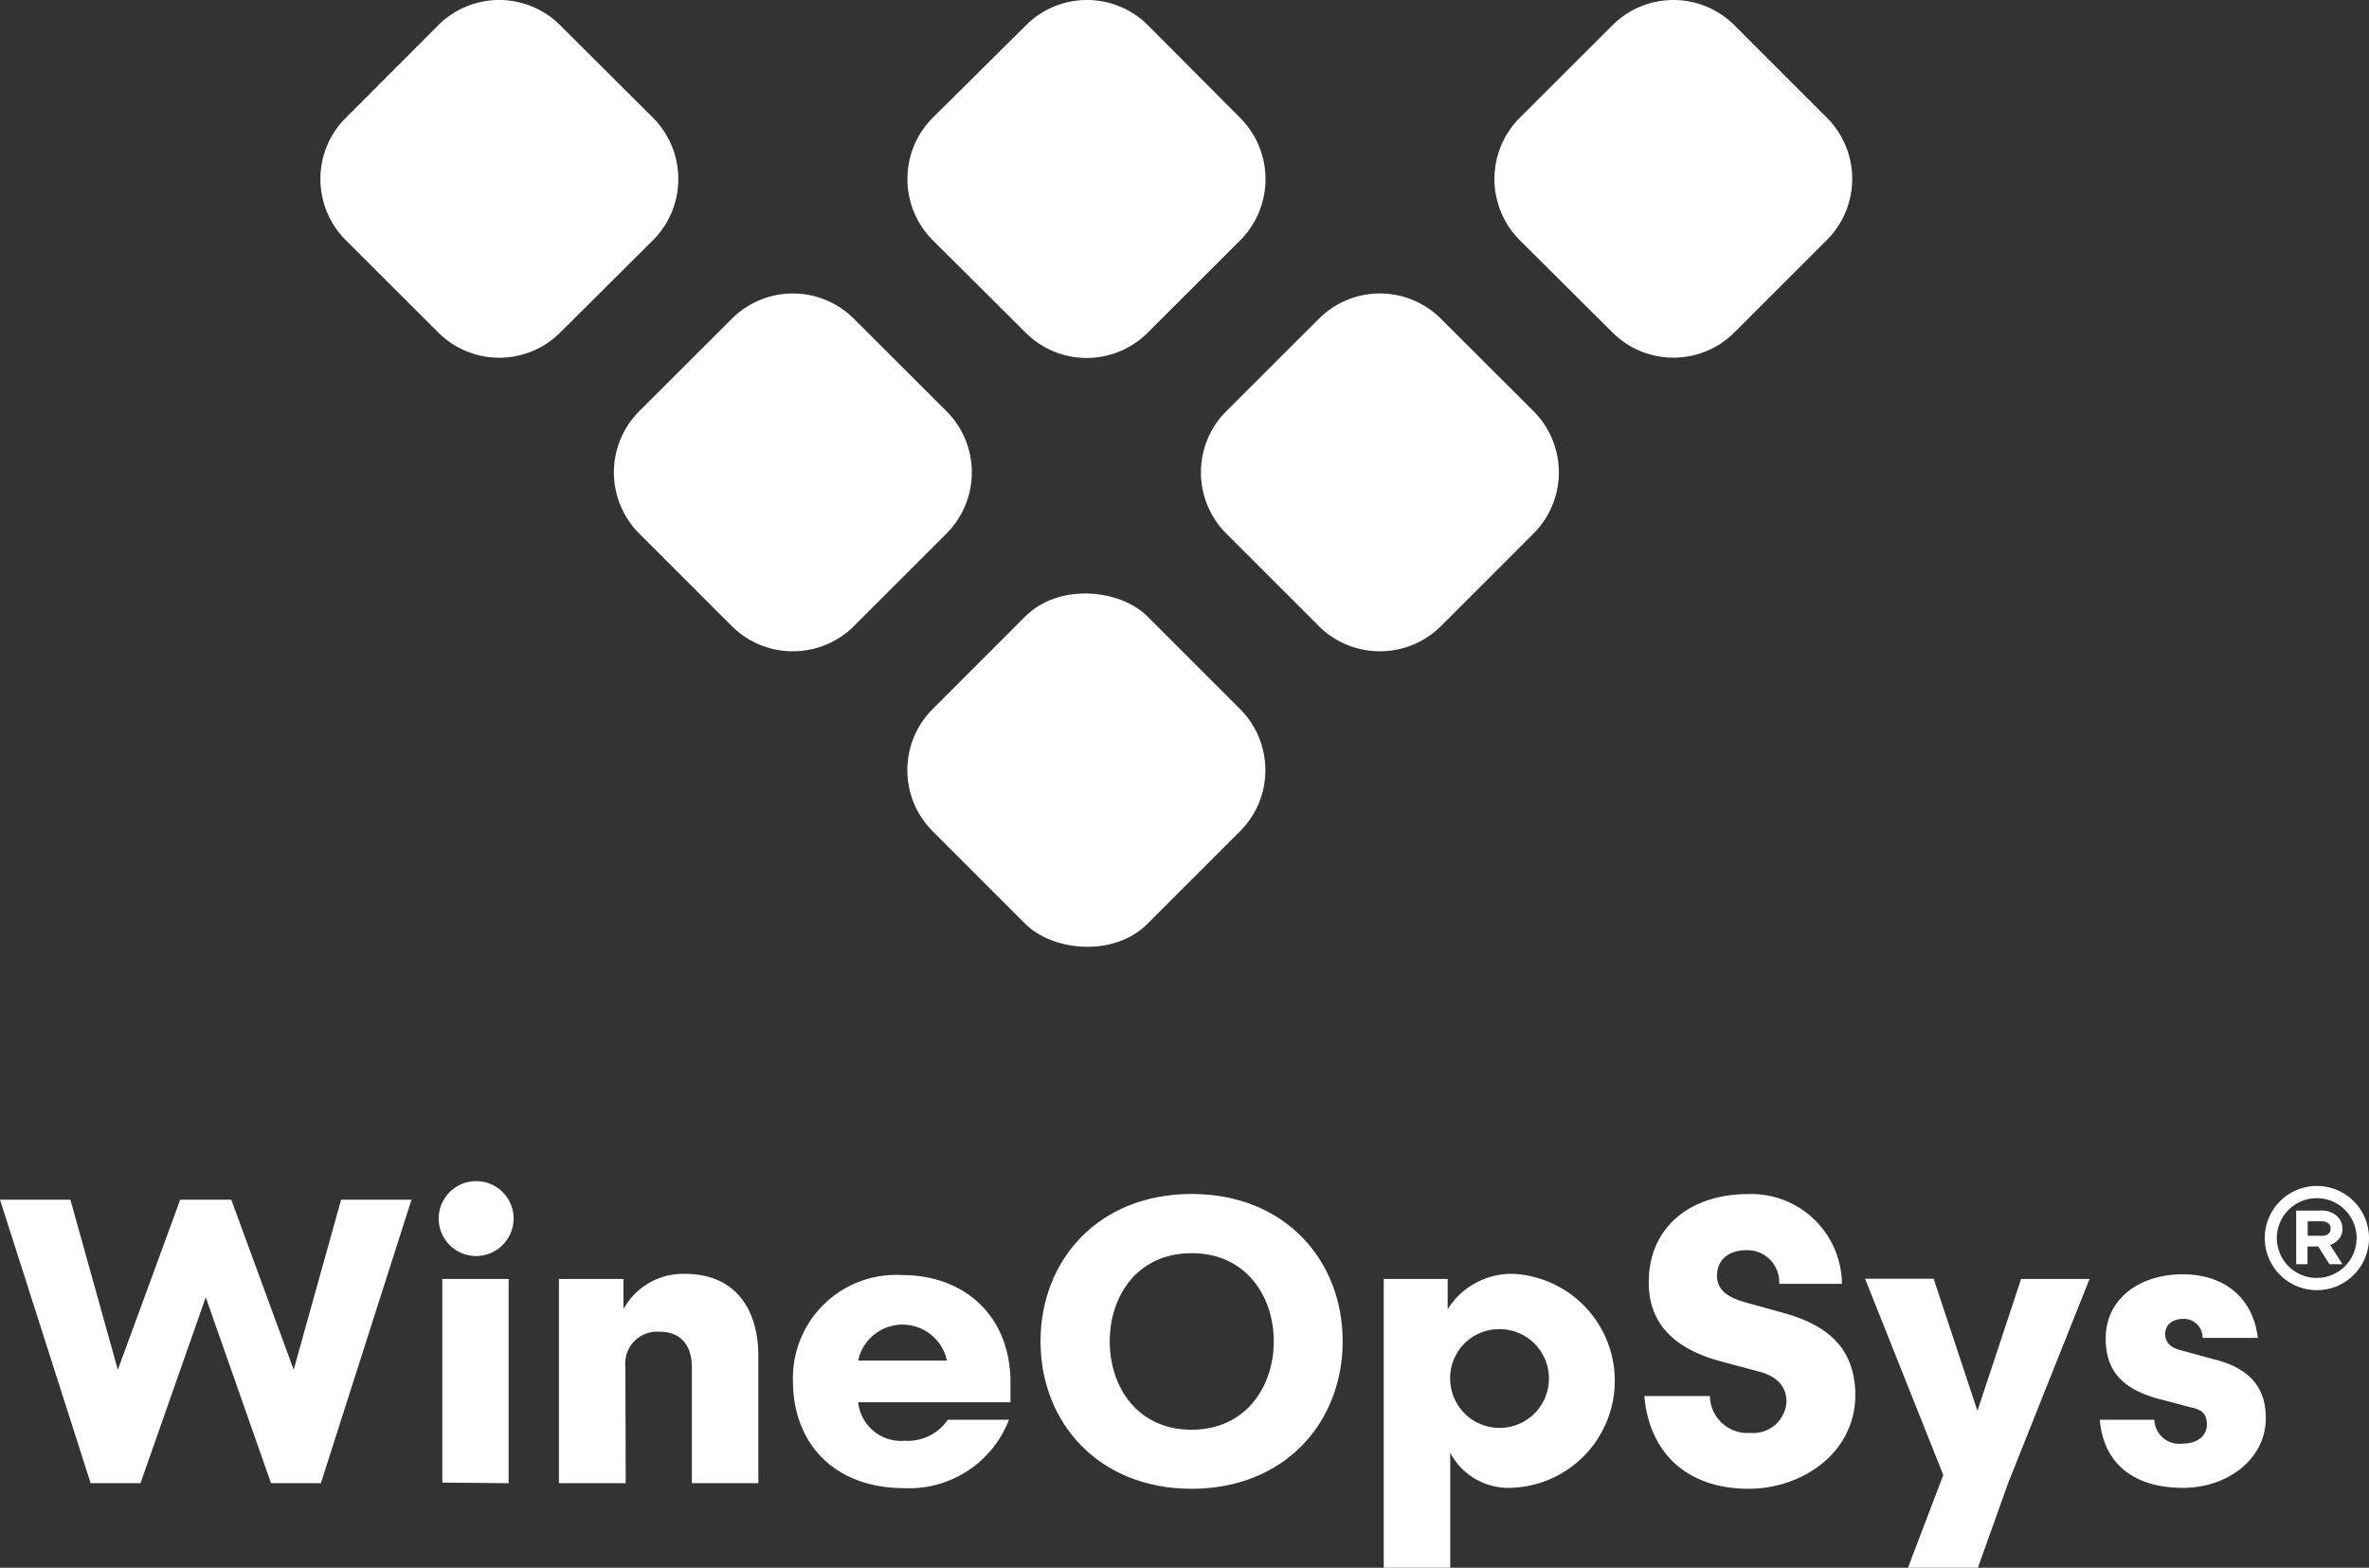
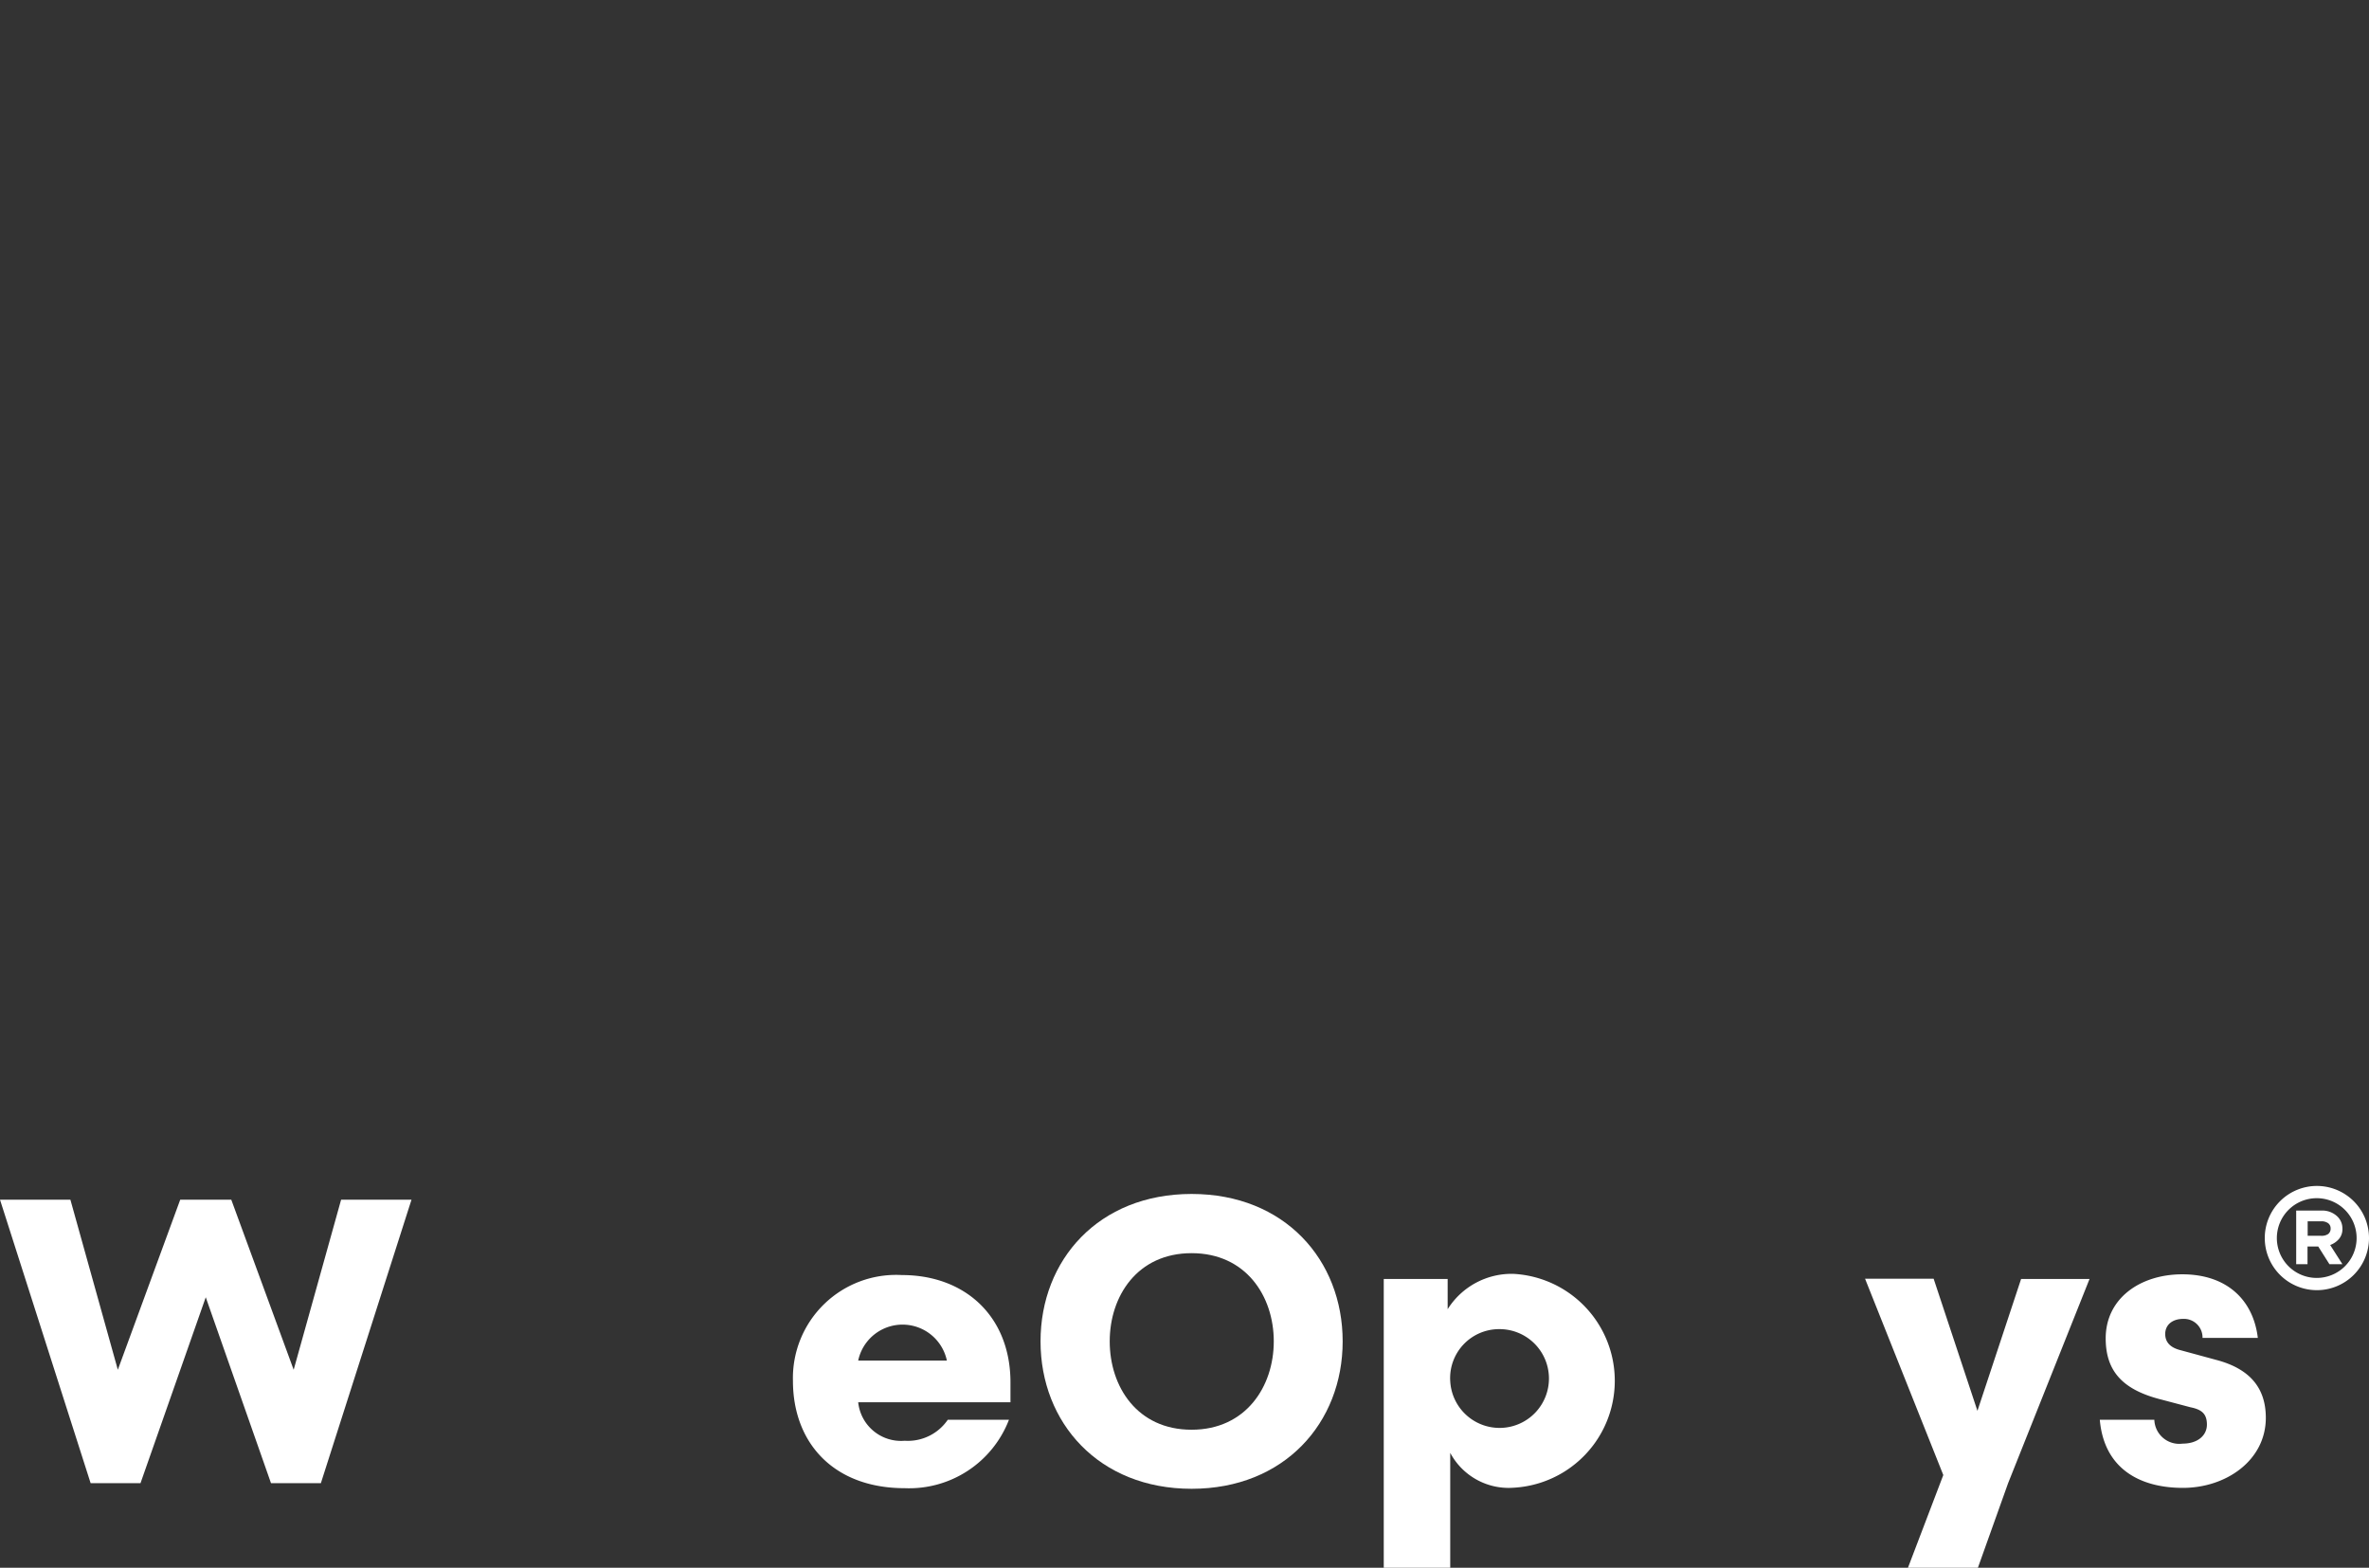
<svg xmlns="http://www.w3.org/2000/svg" viewBox="0 0 156.82 103.8">
  <rect x="0" y="0" width="156.82" height="103.8" fill="#333333" stroke="none" />
  <defs>
    <style>.cls-1{fill:#fff;}</style>
  </defs>
  <g id="Layer_2" data-name="Layer 2">
    <g id="Layer_1-2" data-name="Layer 1">
-       <path class="cls-1" d="M43.23,15.9,37.1,22A5.71,5.71,0,0,1,29,22L22.89,15.9a5.72,5.72,0,0,1,0-8.1L29,1.68a5.71,5.71,0,0,1,8.09,0L43.23,7.8A5.74,5.74,0,0,1,43.23,15.9ZM82.09,7.8,76,1.68a5.71,5.71,0,0,0-8.09,0L61.74,7.8a5.74,5.74,0,0,0,0,8.1L67.87,22A5.71,5.71,0,0,0,76,22l6.13-6.12A5.74,5.74,0,0,0,82.09,7.8Zm38.85,0-6.12-6.12a5.71,5.71,0,0,0-8.09,0L100.6,7.8a5.74,5.74,0,0,0,0,8.1L106.73,22a5.71,5.71,0,0,0,8.09,0l6.12-6.12A5.72,5.72,0,0,0,120.94,7.8ZM62.66,27.23l-6.13-6.12a5.71,5.71,0,0,0-8.09,0l-6.13,6.12a5.73,5.73,0,0,0,0,8.09l6.13,6.13a5.73,5.73,0,0,0,8.09,0l6.13-6.13A5.73,5.73,0,0,0,62.66,27.23Zm38.86,0-6.13-6.12a5.71,5.71,0,0,0-8.09,0l-6.13,6.12a5.73,5.73,0,0,0,0,8.09l6.13,6.13a5.73,5.73,0,0,0,8.09,0l6.13-6.13A5.73,5.73,0,0,0,101.52,27.23Z" />
-       <rect class="cls-1" x="61.86" y="40.93" width="20.11" height="20.11" rx="5.72" transform="translate(-14.99 65.79) rotate(-45)" />
      <path class="cls-1" d="M19.44,90.69l3.14-11.26h4.66l-6,18.77h-3.3L13.62,85.89,9.3,98.2H6L0,79.43H4.66L7.8,90.69l4.13-11.26h3.38Z" />
-       <path class="cls-1" d="M31.48,83.16A2.48,2.48,0,1,1,34,80.66,2.49,2.49,0,0,1,31.48,83.16Zm-2.2,15V84.68h4.39V98.2Z" />
-       <path class="cls-1" d="M41.42,98.2H37V84.68h4.27v2a4.49,4.49,0,0,1,4.07-2.34c3.25,0,4.86,2.23,4.86,5.45V98.2h-4.4V90.53c0-1.39-.67-2.36-2.15-2.36a2.11,2.11,0,0,0-2.25,2.33Z" />
      <path class="cls-1" d="M62.74,94h4.05a7.08,7.08,0,0,1-6.9,4.53c-4.71,0-7.4-3-7.4-7.11a6.83,6.83,0,0,1,7.22-7c4.18,0,7.18,2.74,7.18,7.11v1.31H56.81a2.85,2.85,0,0,0,3.08,2.55A3.2,3.2,0,0,0,62.74,94Zm-5.93-3.92h5.87a3,3,0,0,0-5.87,0Z" />
      <path class="cls-1" d="M88.88,88.81c0,5.39-3.86,9.76-10,9.76s-10-4.37-10-9.76,3.84-9.76,10-9.76S88.88,83.42,88.88,88.81Zm-4.56,0c0-3-1.85-5.84-5.44-5.84s-5.42,2.84-5.42,5.84,1.82,5.85,5.42,5.85S84.32,91.79,84.32,88.81Z" />
      <path class="cls-1" d="M96,96.19v7.61h-4.4V84.68h4.23v2a5,5,0,0,1,4.35-2.34,7.09,7.09,0,0,1,0,14.16A4.38,4.38,0,0,1,96,96.19Zm0-4.75A3.27,3.27,0,1,0,99.25,88,3.24,3.24,0,0,0,96,91.44Z" />
-       <path class="cls-1" d="M115.77,98.57c-4.19,0-6.6-2.46-6.92-6.14h4.34a2.49,2.49,0,0,0,2.69,2.44,2.2,2.2,0,0,0,2.38-2.06c0-1-.62-1.69-1.82-2l-2.5-.67c-2.81-.75-4.8-2.28-4.8-5.23,0-3.76,2.87-5.85,6.55-5.85A6,6,0,0,1,121.93,85h-4.15a2.12,2.12,0,0,0-2.12-2.23c-1.31,0-2,.7-2,1.69s.78,1.48,2,1.8l2.41.67c3,.83,4.75,2.39,4.75,5.52C122.74,96.32,119.17,98.57,115.77,98.57Z" />
      <path class="cls-1" d="M133.79,84.68h4.53L132.93,98.2l-2,5.6H126.3l2.34-6.14-5.18-13H128l2.9,8.75Z" />
      <path class="cls-1" d="M142.61,94a1.65,1.65,0,0,0,1.87,1.58c1,0,1.61-.54,1.61-1.26s-.35-1-1.1-1.15l-1.85-.49c-2.6-.64-3.75-1.87-3.75-4.07,0-2.66,2.3-4.24,5.07-4.24,3,0,4.71,1.75,5,4.21H145.8a1.23,1.23,0,0,0-1.26-1.26c-.78,0-1.21.43-1.21,1s.37.91,1,1.07l2.39.65c2.23.59,3.27,1.87,3.27,3.83,0,2.82-2.63,4.64-5.49,4.64S139.28,97.23,139,94Z" />
      <path class="cls-1" d="M152,83.7V80.15h1.68a1.44,1.44,0,0,1,1,.35,1.09,1.09,0,0,1,.38.84,1,1,0,0,1-.22.68,1.4,1.4,0,0,1-.59.41l.81,1.27h-.86l-.74-1.17h-.71V83.7Zm.76-1.88h.89a.76.76,0,0,0,.47-.12.44.44,0,0,0,.16-.36.42.42,0,0,0-.16-.35.75.75,0,0,0-.47-.13h-.89Z" />
      <path class="cls-1" d="M153.37,85.42A3.45,3.45,0,1,1,156.82,82,3.45,3.45,0,0,1,153.37,85.42Zm0-6.09A2.64,2.64,0,1,0,156,82,2.64,2.64,0,0,0,153.37,79.33Z" />
    </g>
  </g>
</svg>